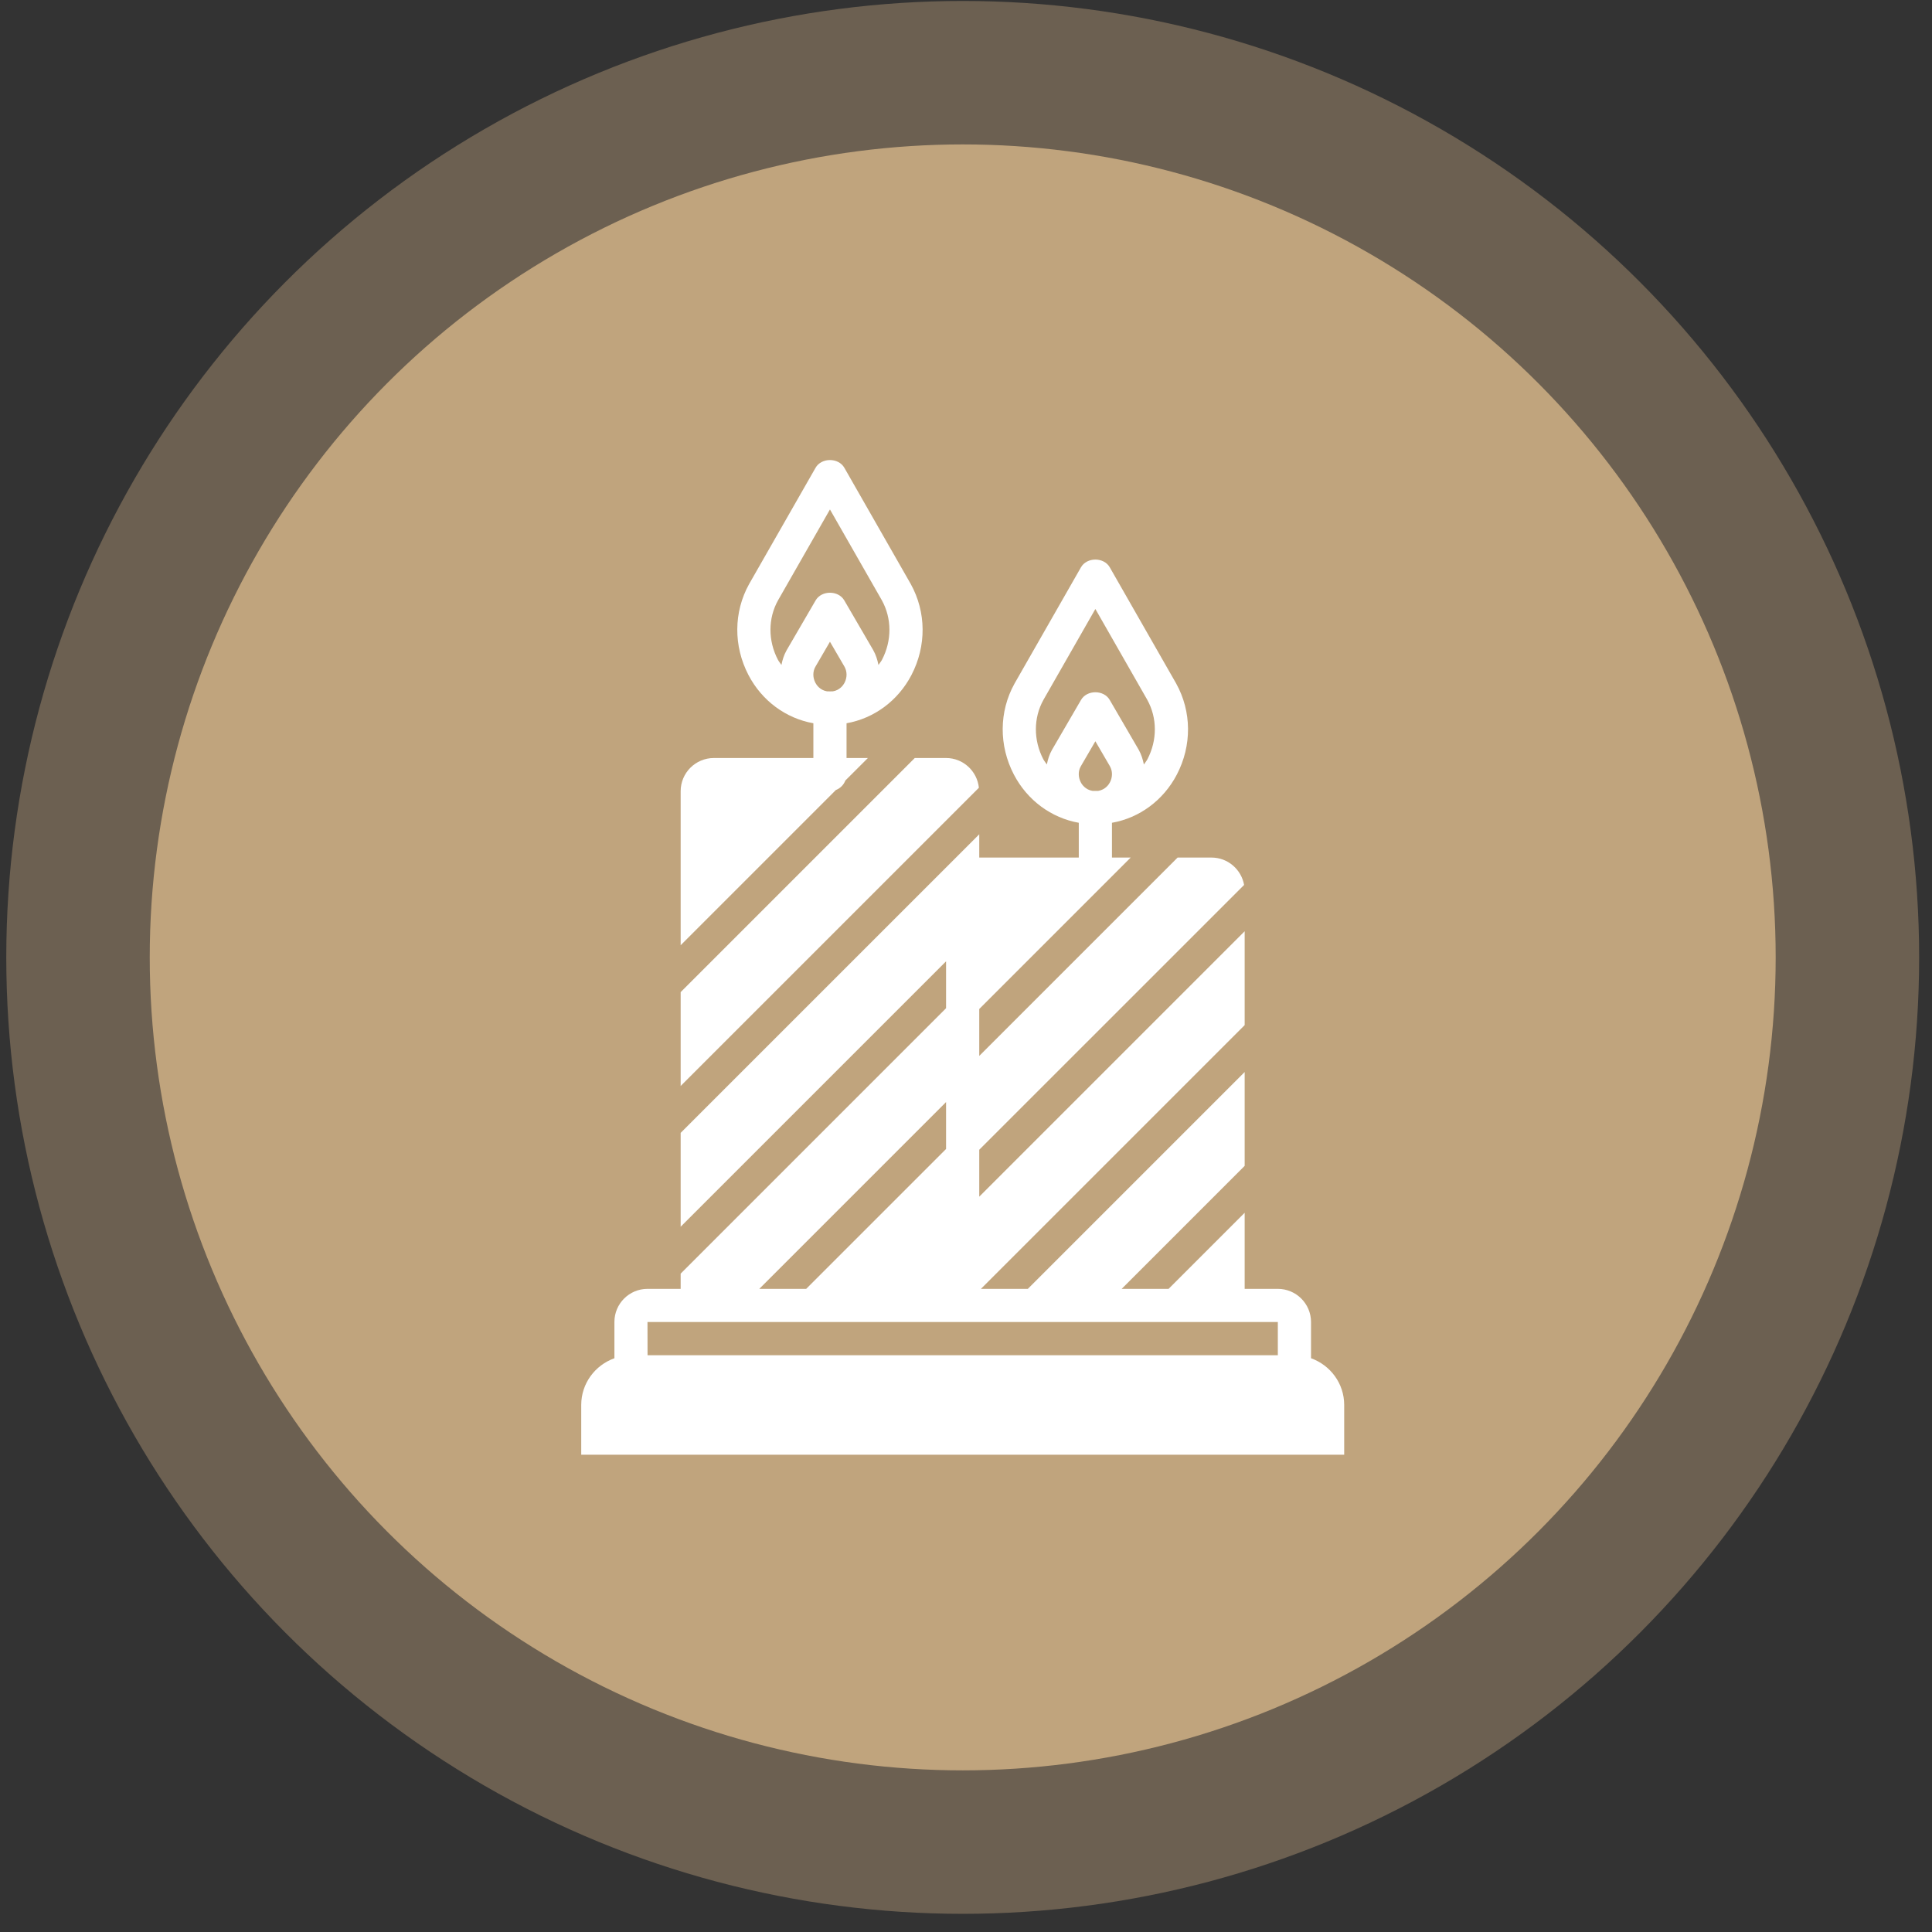
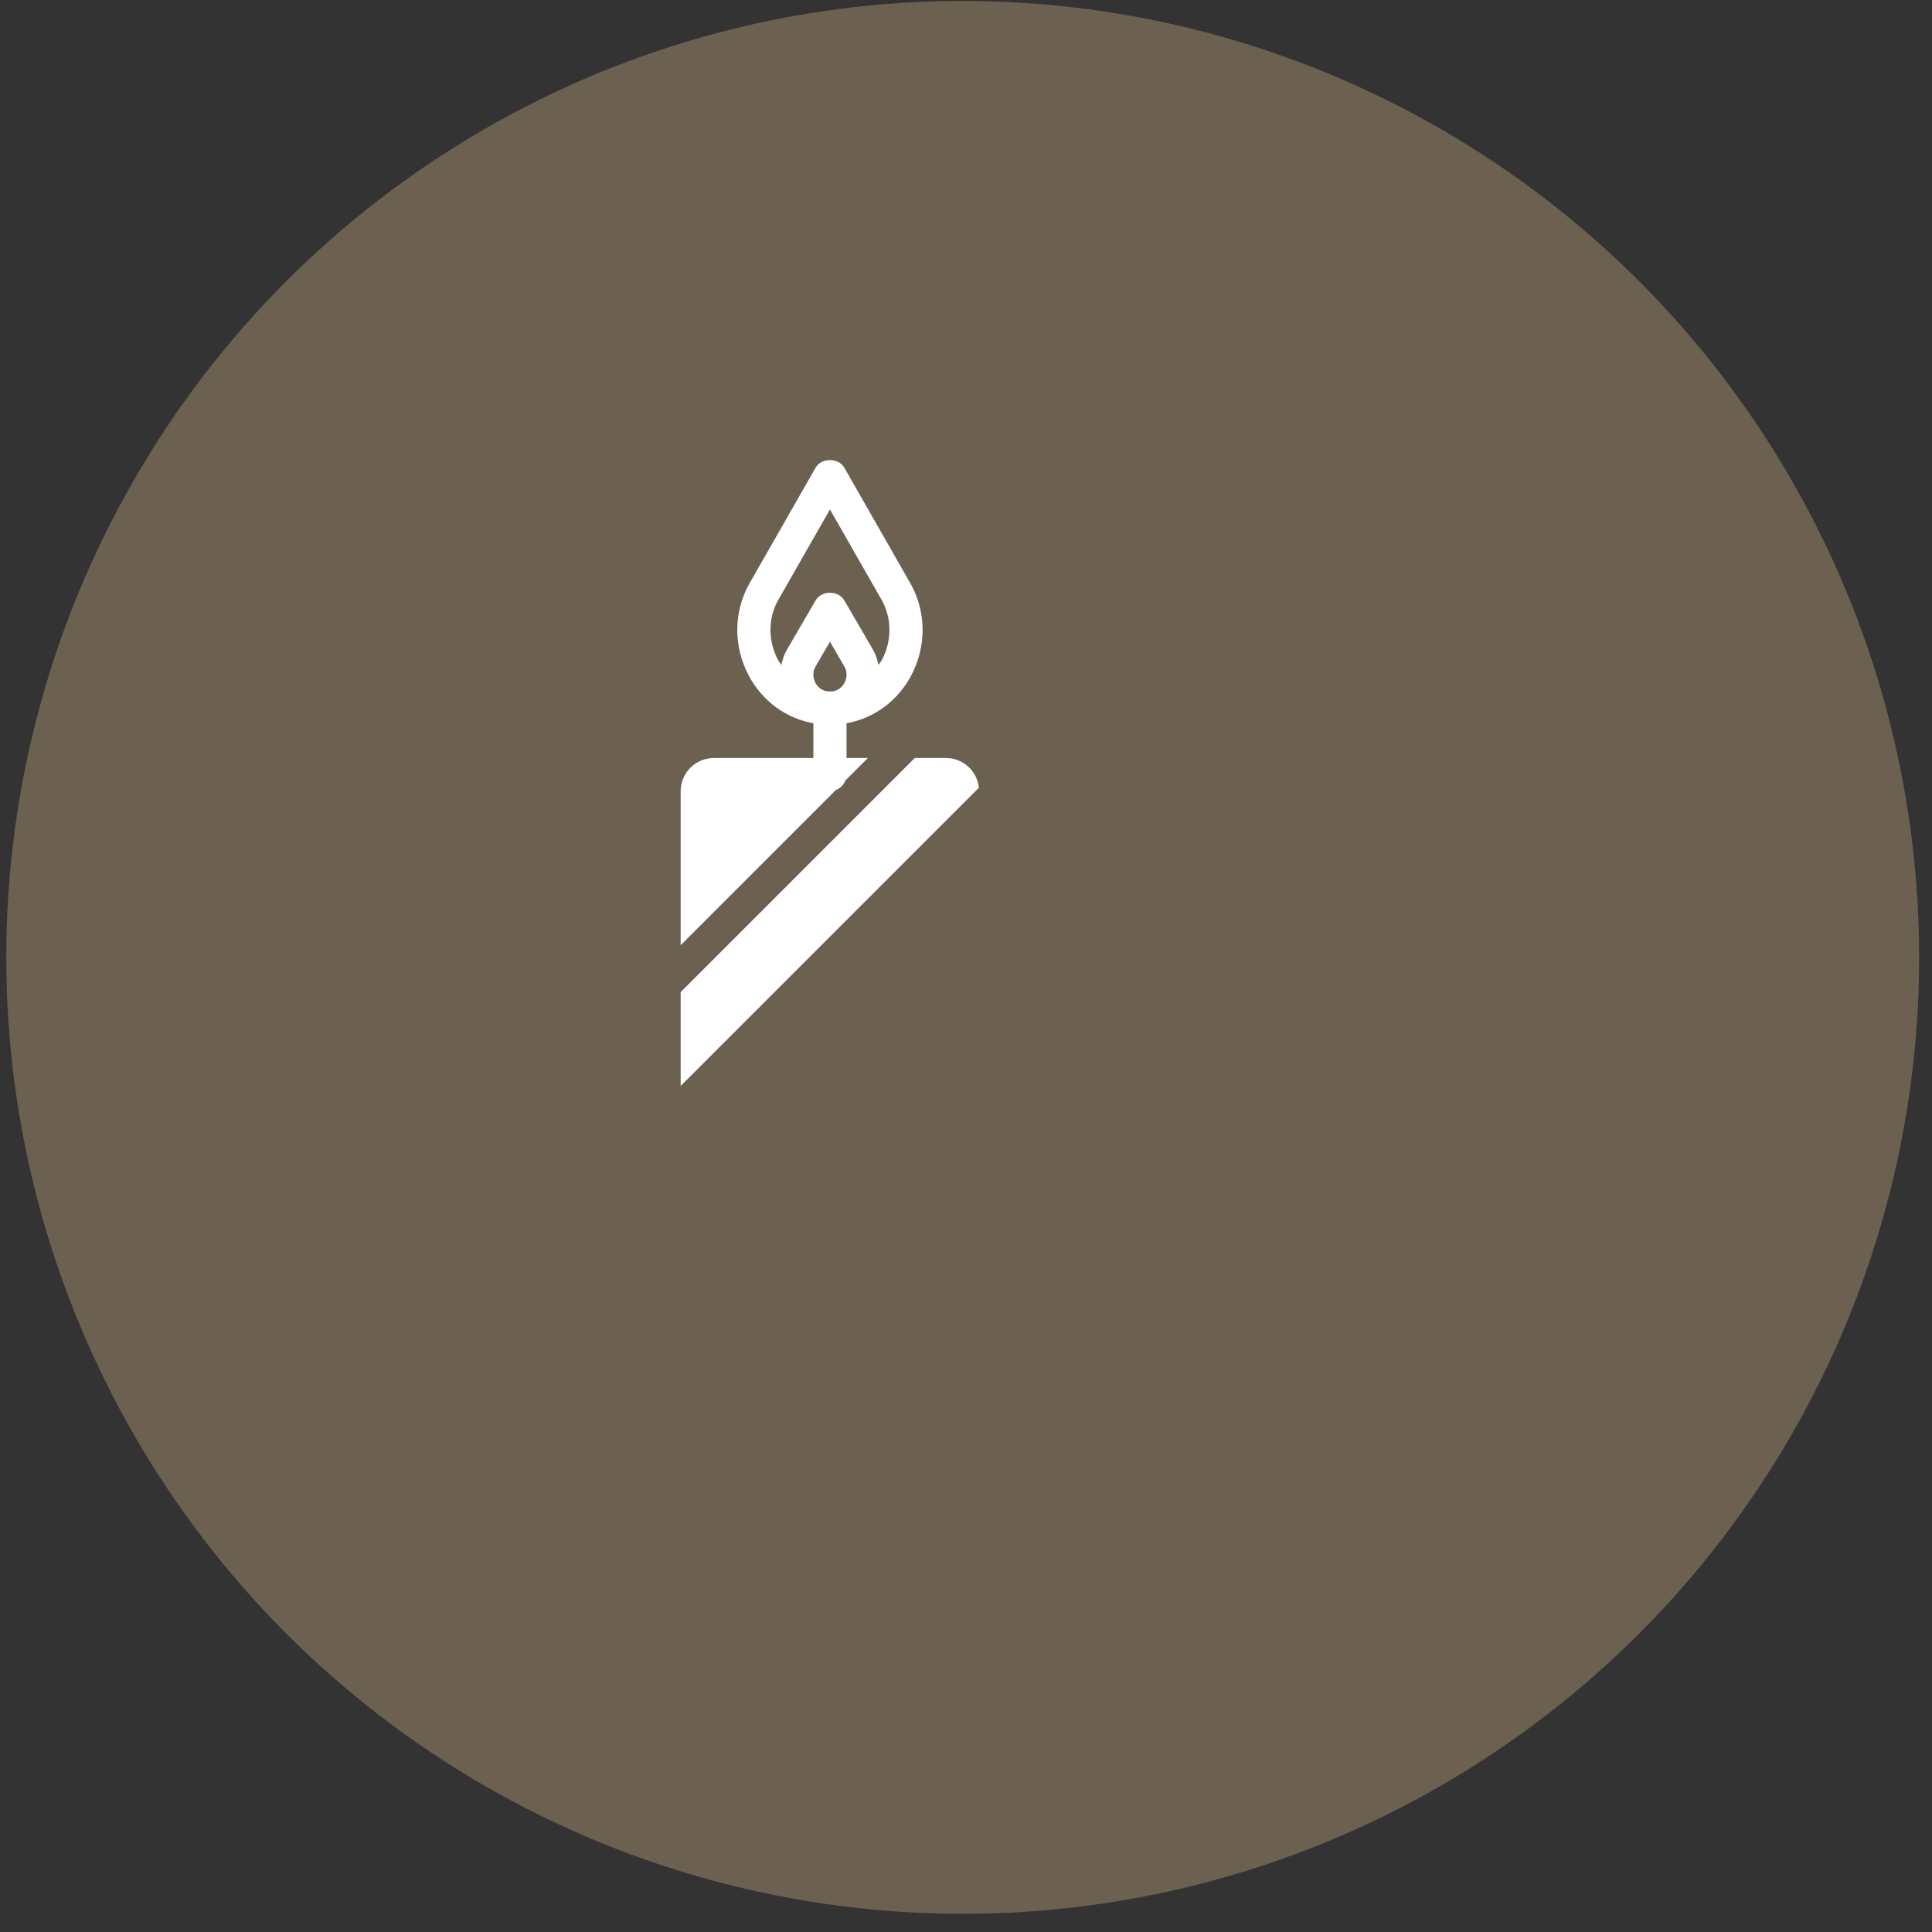
<svg xmlns="http://www.w3.org/2000/svg" width="101" height="101" viewBox="0 0 101 101" fill="none">
  <rect x="0" y="0" width="101" height="101" fill="#333333" stroke="none" />
  <circle cx="50.328" cy="50.05" r="50" fill="#C0A47D" fill-opacity="0.4" />
-   <circle cx="50.328" cy="50.05" r="42.5" fill="#C0A47D" />
-   <path d="M68.537 71.006V69.112C68.537 68.156 67.759 67.378 66.802 67.378H65.068V63.401L61.091 67.378H58.638L65.068 60.948V56.043L53.733 67.378H51.28L65.068 53.59V48.683L51.193 62.559V60.106L65.038 46.262C64.893 45.45 64.186 44.831 63.334 44.831H61.563L51.193 55.2V52.748L59.11 44.831H58.13V43.013C59.566 42.759 60.818 41.841 61.522 40.494C62.314 38.977 62.302 37.199 61.485 35.728L58.016 29.658C57.708 29.118 56.818 29.118 56.51 29.658L53.036 35.737C52.224 37.199 52.212 38.977 53.004 40.494C53.708 41.841 54.961 42.759 56.396 43.013V44.831H51.193V43.615L49.745 45.063C49.725 45.08 49.708 45.098 49.691 45.117L35.583 59.224V64.13L49.458 50.255V52.707L35.583 66.583V67.378H33.849C32.895 67.378 32.12 68.154 32.12 69.107V71.006C31.112 71.365 30.385 72.319 30.385 73.448V76.05H70.271V73.448C70.271 72.319 69.543 71.365 68.537 71.006ZM54.727 39.964C54.666 39.871 54.594 39.791 54.541 39.691C54.021 38.693 54.025 37.53 54.547 36.589L57.263 31.836L59.974 36.58C60.501 37.529 60.506 38.692 59.985 39.691C59.932 39.792 59.859 39.873 59.799 39.965C59.745 39.698 59.664 39.437 59.526 39.191L58.012 36.589C57.703 36.056 56.823 36.056 56.514 36.589L54.995 39.201C54.859 39.441 54.779 39.7 54.727 39.964ZM56.499 40.064L57.263 38.751L58.022 40.054C58.166 40.309 58.167 40.624 58.025 40.898C57.963 41.018 57.778 41.285 57.416 41.344C57.313 41.348 57.212 41.348 57.11 41.344C56.748 41.285 56.563 41.018 56.502 40.898C56.359 40.624 56.36 40.309 56.499 40.064ZM49.458 57.613V60.066L42.146 67.378H39.694L49.458 57.613ZM66.802 70.847H33.852L33.849 69.112H36.45H40.053H50.325H51.998H56.904H59.356H64.201H66.802L66.802 70.847Z" fill="white" />
  <path d="M44.193 40.803L45.37 39.628H44.255V37.81C45.691 37.556 46.943 36.638 47.647 35.291C48.439 33.774 48.426 31.996 47.609 30.526L44.141 24.455C43.833 23.915 42.943 23.915 42.635 24.455L39.161 30.534C38.349 31.996 38.337 33.774 39.129 35.291C39.833 36.638 41.086 37.556 42.521 37.81V39.627H37.318C36.361 39.627 35.583 40.405 35.583 41.362V49.414L43.697 41.3C43.926 41.212 44.105 41.032 44.193 40.803ZM40.851 34.761C40.791 34.668 40.719 34.588 40.666 34.488C40.145 33.489 40.149 32.327 40.672 31.386L43.388 26.633L46.099 31.377C46.626 32.327 46.63 33.489 46.11 34.488C46.057 34.589 45.984 34.67 45.924 34.763C45.87 34.495 45.789 34.233 45.651 33.988L44.137 31.387C43.828 30.853 42.948 30.853 42.639 31.387L41.12 33.998C40.984 34.238 40.904 34.497 40.851 34.761ZM43.234 36.141C42.872 36.082 42.688 35.814 42.627 35.695C42.484 35.421 42.485 35.106 42.624 34.861L43.388 33.548L44.147 34.851C44.291 35.106 44.292 35.421 44.149 35.695C44.088 35.814 43.903 36.083 43.541 36.141C43.438 36.145 43.337 36.145 43.234 36.141Z" fill="white" />
  <path d="M49.458 39.627H47.822L35.583 51.866V56.772L51.174 41.181C51.082 40.31 50.352 39.627 49.458 39.627Z" fill="white" />
</svg>